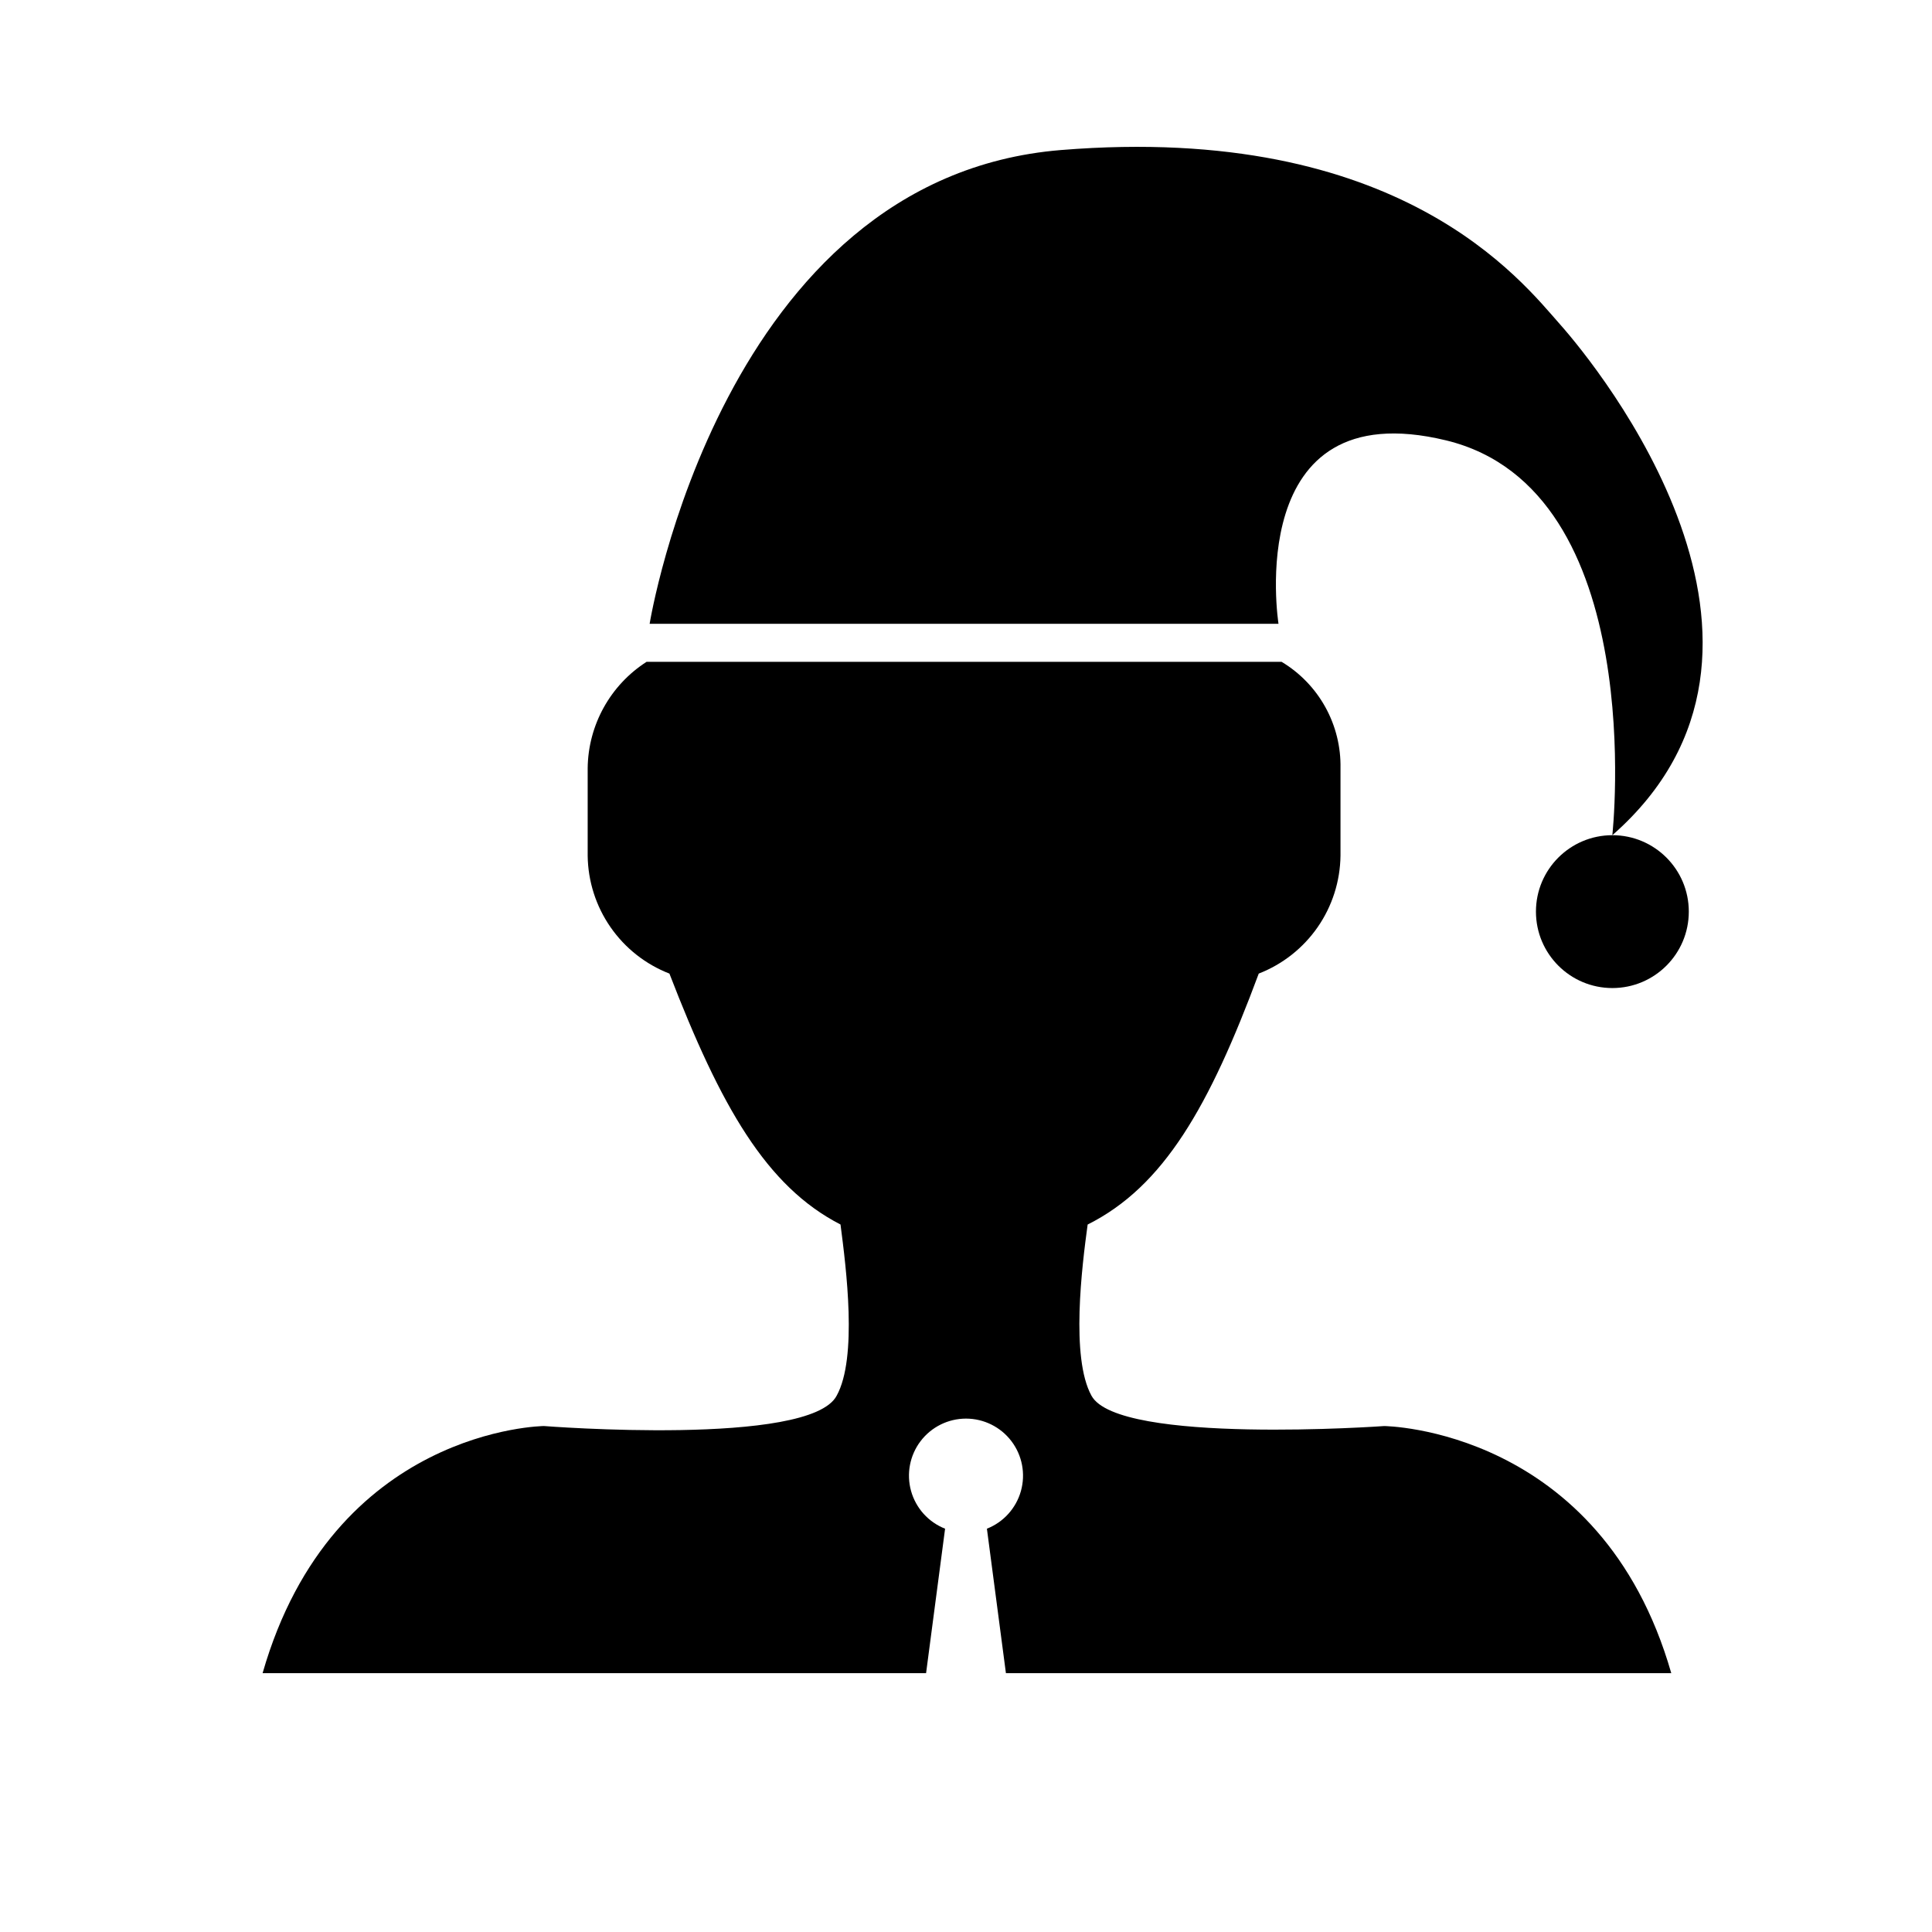
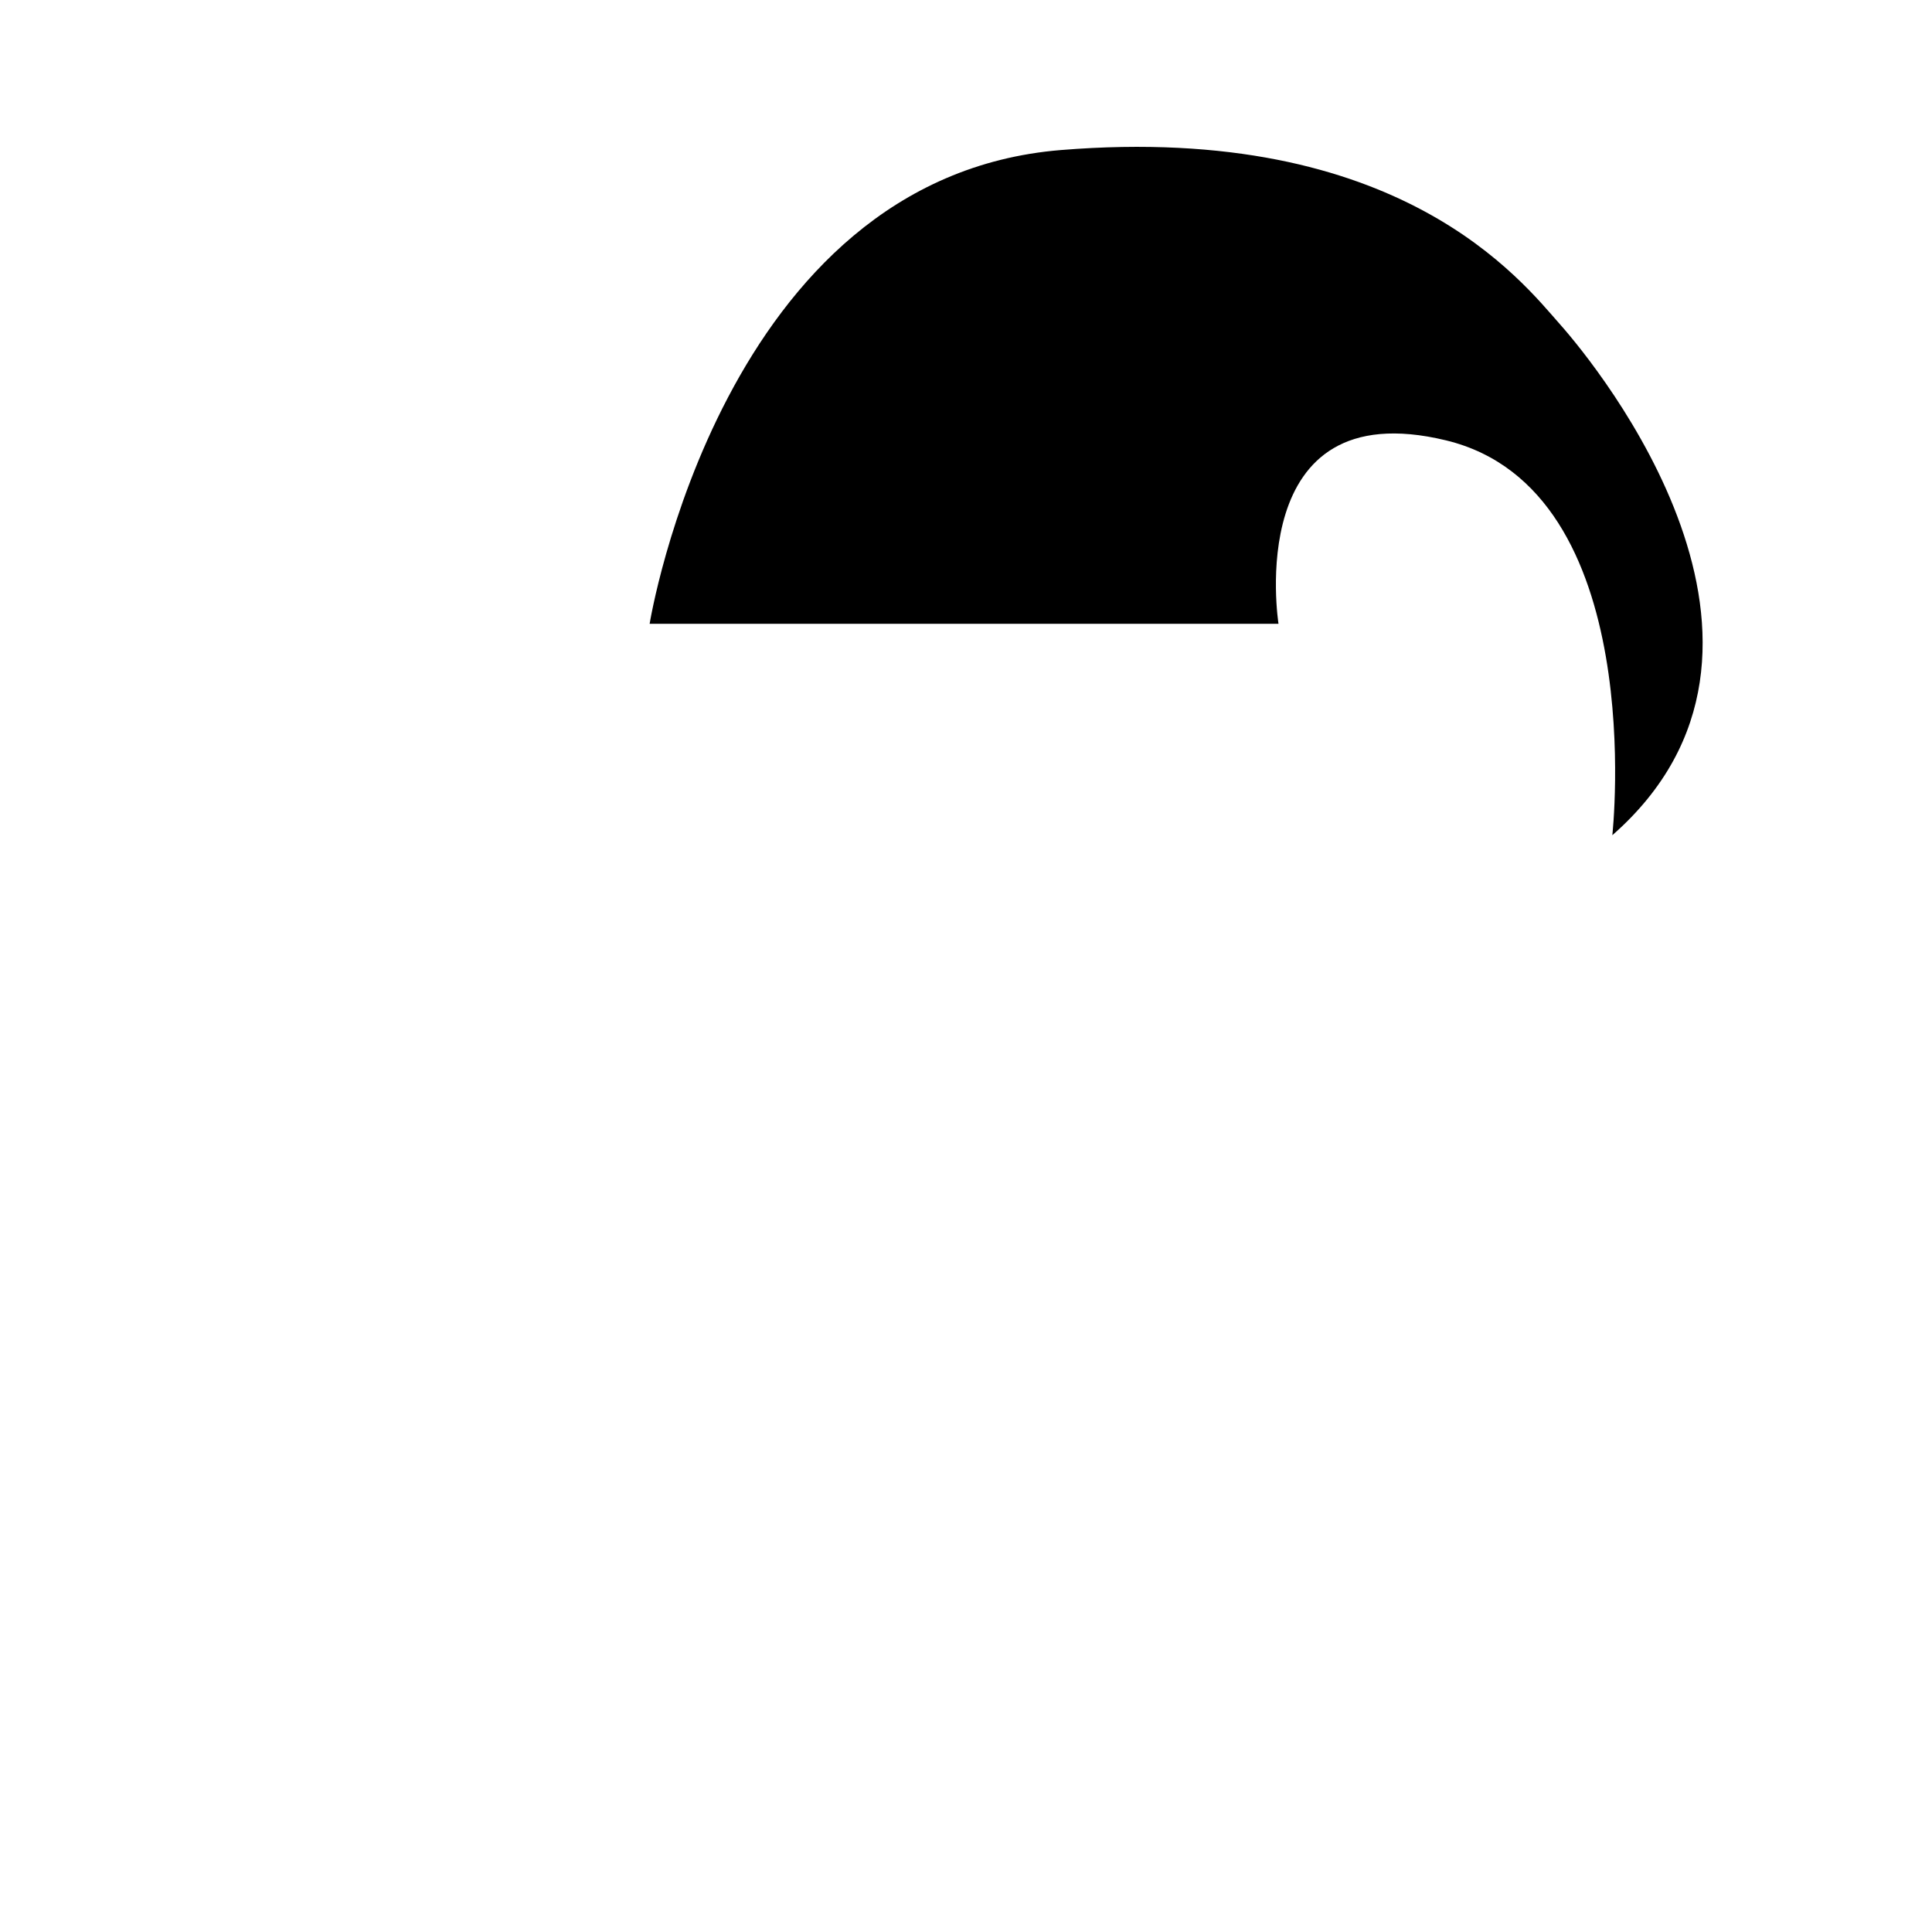
<svg xmlns="http://www.w3.org/2000/svg" fill="#000000" width="800px" height="800px" version="1.1" viewBox="144 144 512 512">
  <g>
-     <path d="m586.91 587.41h-176.33l-5.039-38.289c4.402-1.734 7.734-5.426 9.012-9.98 1.277-4.555 0.348-9.441-2.508-13.211-2.859-3.769-7.316-5.984-12.043-5.984-4.731 0-9.188 2.215-12.047 5.984-2.856 3.769-3.785 8.656-2.508 13.211 1.277 4.555 4.609 8.246 9.012 9.98l-5.039 38.289h-175.83c18.641-64.992 74.562-65.496 74.562-65.496s70.535 5.543 77.586-8.062c5.543-10.078 2.519-33.754 1.008-45.344-19.648-10.078-31.738-31.234-45.344-66.504v0.008c-6.312-2.453-11.75-6.738-15.609-12.305-3.863-5.566-5.969-12.16-6.051-18.934v-23.176c0.121-11.434 5.992-22.039 15.617-28.211h168.27c4.856 2.91 8.859 7.051 11.602 12.004 2.742 4.957 4.129 10.547 4.016 16.207v23.176c-0.086 6.773-2.191 13.367-6.051 18.934-3.863 5.566-9.301 9.852-15.613 12.305-13.098 35.266-25.191 56.426-45.344 66.504-1.512 11.082-4.535 35.266 1.008 45.344 7.055 13.094 77.586 8.059 77.586 8.059s57.434 0.504 76.074 65.492z" />
    <path d="m316.16 309.31s19.094-118.24 109.02-125.55c89.93-7.305 122.18 34.867 132.25 46.199 10.078 11.336 70.535 85.648 13.855 135.38 0 0 10.078-91.543-44.082-104.64-54.16-13.098-44.387 48.617-44.387 48.617z" />
-     <path d="m591.55 385.59c0 11.184-9.066 20.254-20.254 20.254-11.184 0-20.254-9.07-20.254-20.254 0-11.188 9.07-20.254 20.254-20.254 11.188 0 20.254 9.066 20.254 20.254" />
  </g>
</svg>